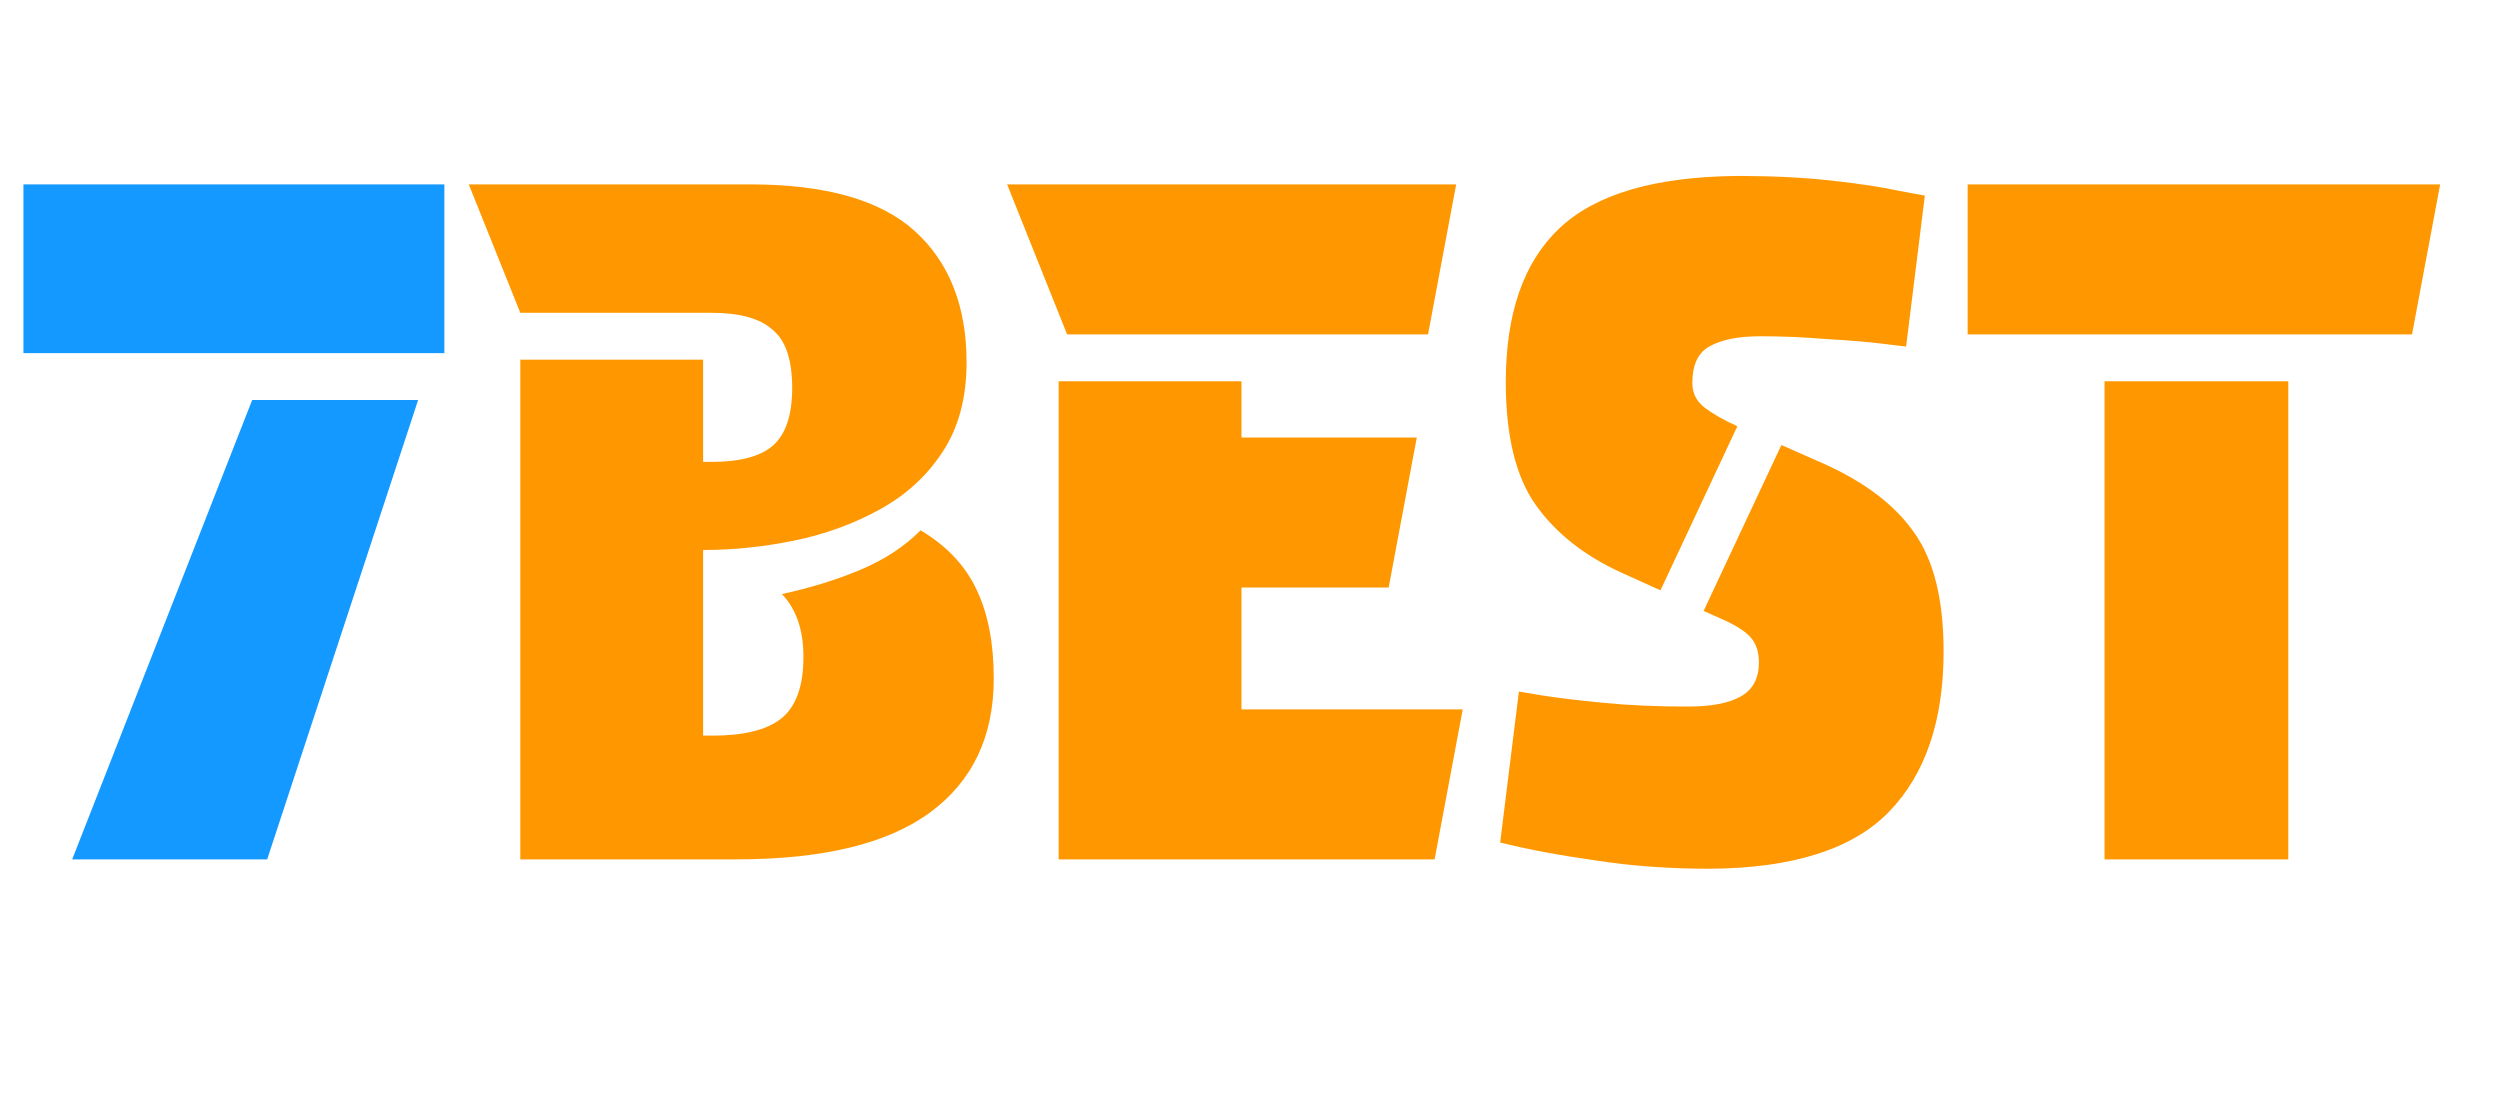
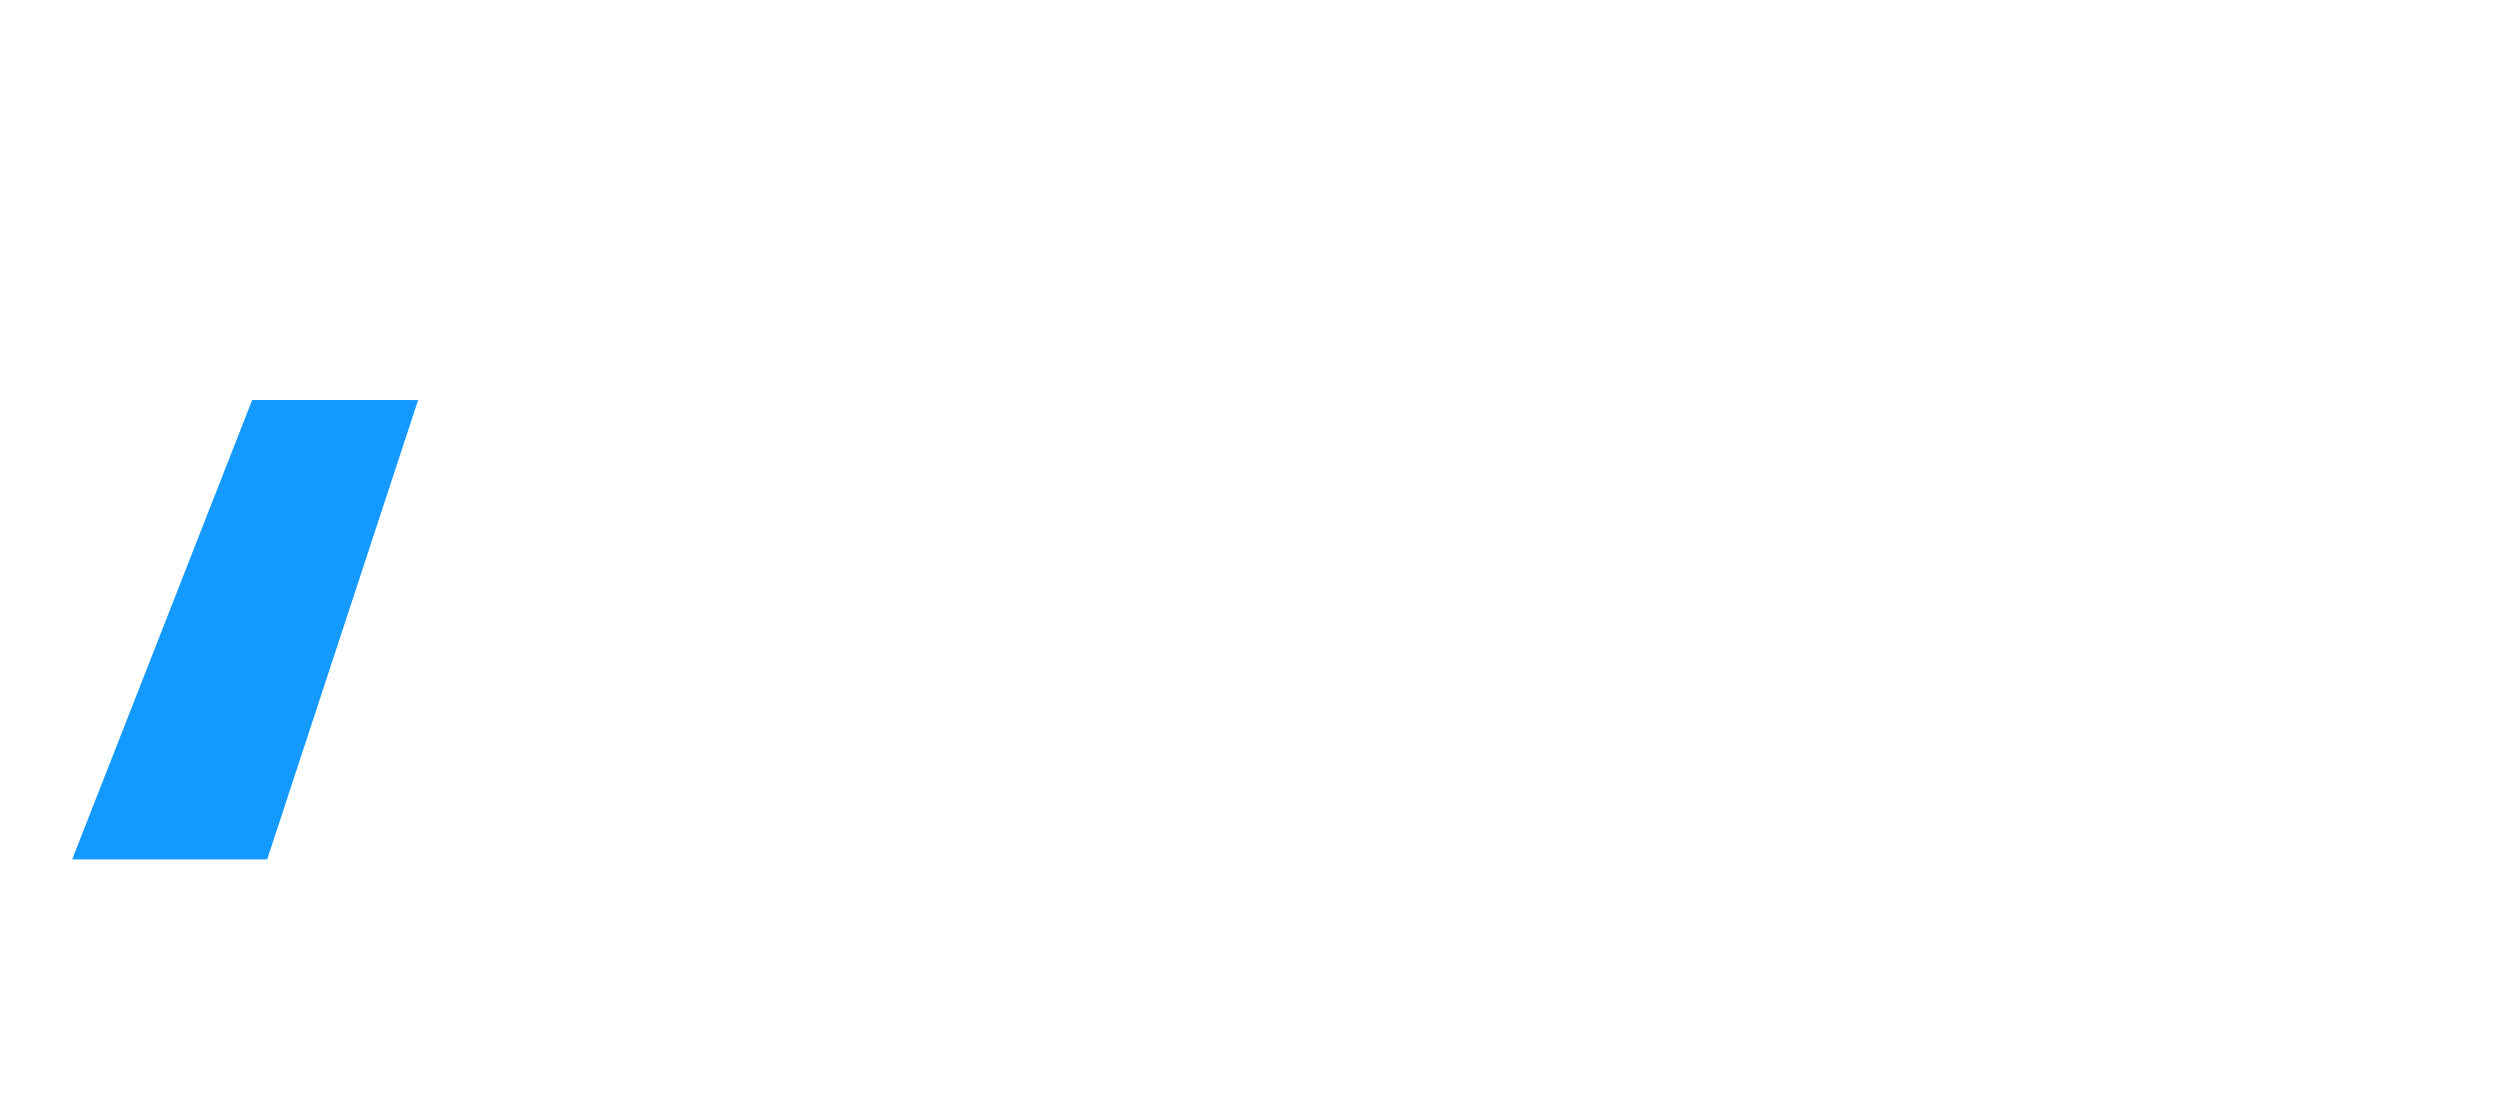
<svg xmlns="http://www.w3.org/2000/svg" width="32" height="14" viewBox="0 0 32 14" fill="none">
-   <path d="M5.688 4.52H0.3V2.36H5.688V4.52ZM3.228 5.12H5.352L3.42 11H0.924L3.228 5.12Z" fill="#1399FF" />
-   <path d="M9 7.04V9.416H9.12C9.52 9.416 9.812 9.344 9.996 9.2C10.188 9.048 10.284 8.784 10.284 8.408C10.284 8.064 10.192 7.796 10.008 7.604C10.376 7.524 10.712 7.42 11.016 7.292C11.32 7.164 11.576 6.996 11.784 6.788C12.12 6.988 12.36 7.244 12.504 7.556C12.648 7.86 12.72 8.236 12.72 8.684C12.72 9.428 12.448 10 11.904 10.4C11.36 10.8 10.532 11 9.42 11H6.66V4.604H9V5.912H9.108C9.468 5.912 9.728 5.844 9.888 5.708C10.056 5.564 10.14 5.316 10.14 4.964C10.14 4.604 10.056 4.356 9.888 4.22C9.728 4.076 9.468 4.004 9.108 4.004H6.66L6 2.36H9.6C10.568 2.36 11.272 2.56 11.712 2.96C12.152 3.36 12.372 3.92 12.372 4.64C12.372 5.096 12.268 5.48 12.06 5.792C11.86 6.096 11.592 6.34 11.256 6.524C10.92 6.708 10.556 6.84 10.164 6.92C9.772 7 9.384 7.04 9 7.04ZM13.659 4.28L12.891 2.36H18.639L18.279 4.28H13.659ZM13.551 4.88H15.891V5.6H18.135L17.775 7.52H15.891V9.08H18.723L18.363 11H13.551V4.88ZM22.238 5.456L21.254 7.556L20.75 7.328C20.278 7.112 19.914 6.824 19.658 6.464C19.402 6.104 19.274 5.58 19.274 4.892C19.274 4.012 19.502 3.356 19.958 2.924C20.422 2.484 21.186 2.26 22.25 2.252C22.69 2.252 23.09 2.272 23.45 2.312C23.81 2.352 24.098 2.396 24.314 2.444C24.53 2.484 24.638 2.504 24.638 2.504L24.398 4.436C24.398 4.436 24.298 4.424 24.098 4.4C23.906 4.376 23.666 4.356 23.378 4.34C23.09 4.316 22.81 4.304 22.538 4.304C22.25 4.304 22.03 4.348 21.878 4.436C21.734 4.516 21.662 4.672 21.662 4.904C21.662 5.032 21.714 5.136 21.818 5.216C21.922 5.296 22.062 5.376 22.238 5.456ZM21.806 7.82L22.802 5.696L23.318 5.924C23.862 6.164 24.258 6.464 24.506 6.824C24.754 7.176 24.878 7.68 24.878 8.336C24.878 9.224 24.646 9.908 24.182 10.388C23.718 10.868 22.954 11.112 21.89 11.12C21.362 11.12 20.87 11.084 20.414 11.012C19.958 10.948 19.554 10.872 19.202 10.784L19.442 8.852C19.442 8.852 19.538 8.868 19.73 8.9C19.93 8.932 20.194 8.964 20.522 8.996C20.85 9.028 21.21 9.044 21.602 9.044C21.906 9.044 22.134 9 22.286 8.912C22.438 8.824 22.514 8.68 22.514 8.48C22.514 8.344 22.478 8.236 22.406 8.156C22.334 8.076 22.206 7.996 22.022 7.916L21.806 7.82ZM25.186 4.28V2.36H31.234L30.874 4.28H25.186ZM26.938 4.88H29.29V11H26.938V4.88Z" fill="#FF9800" />
+   <path d="M5.688 4.52H0.3H5.688V4.52ZM3.228 5.12H5.352L3.42 11H0.924L3.228 5.12Z" fill="#1399FF" />
</svg>